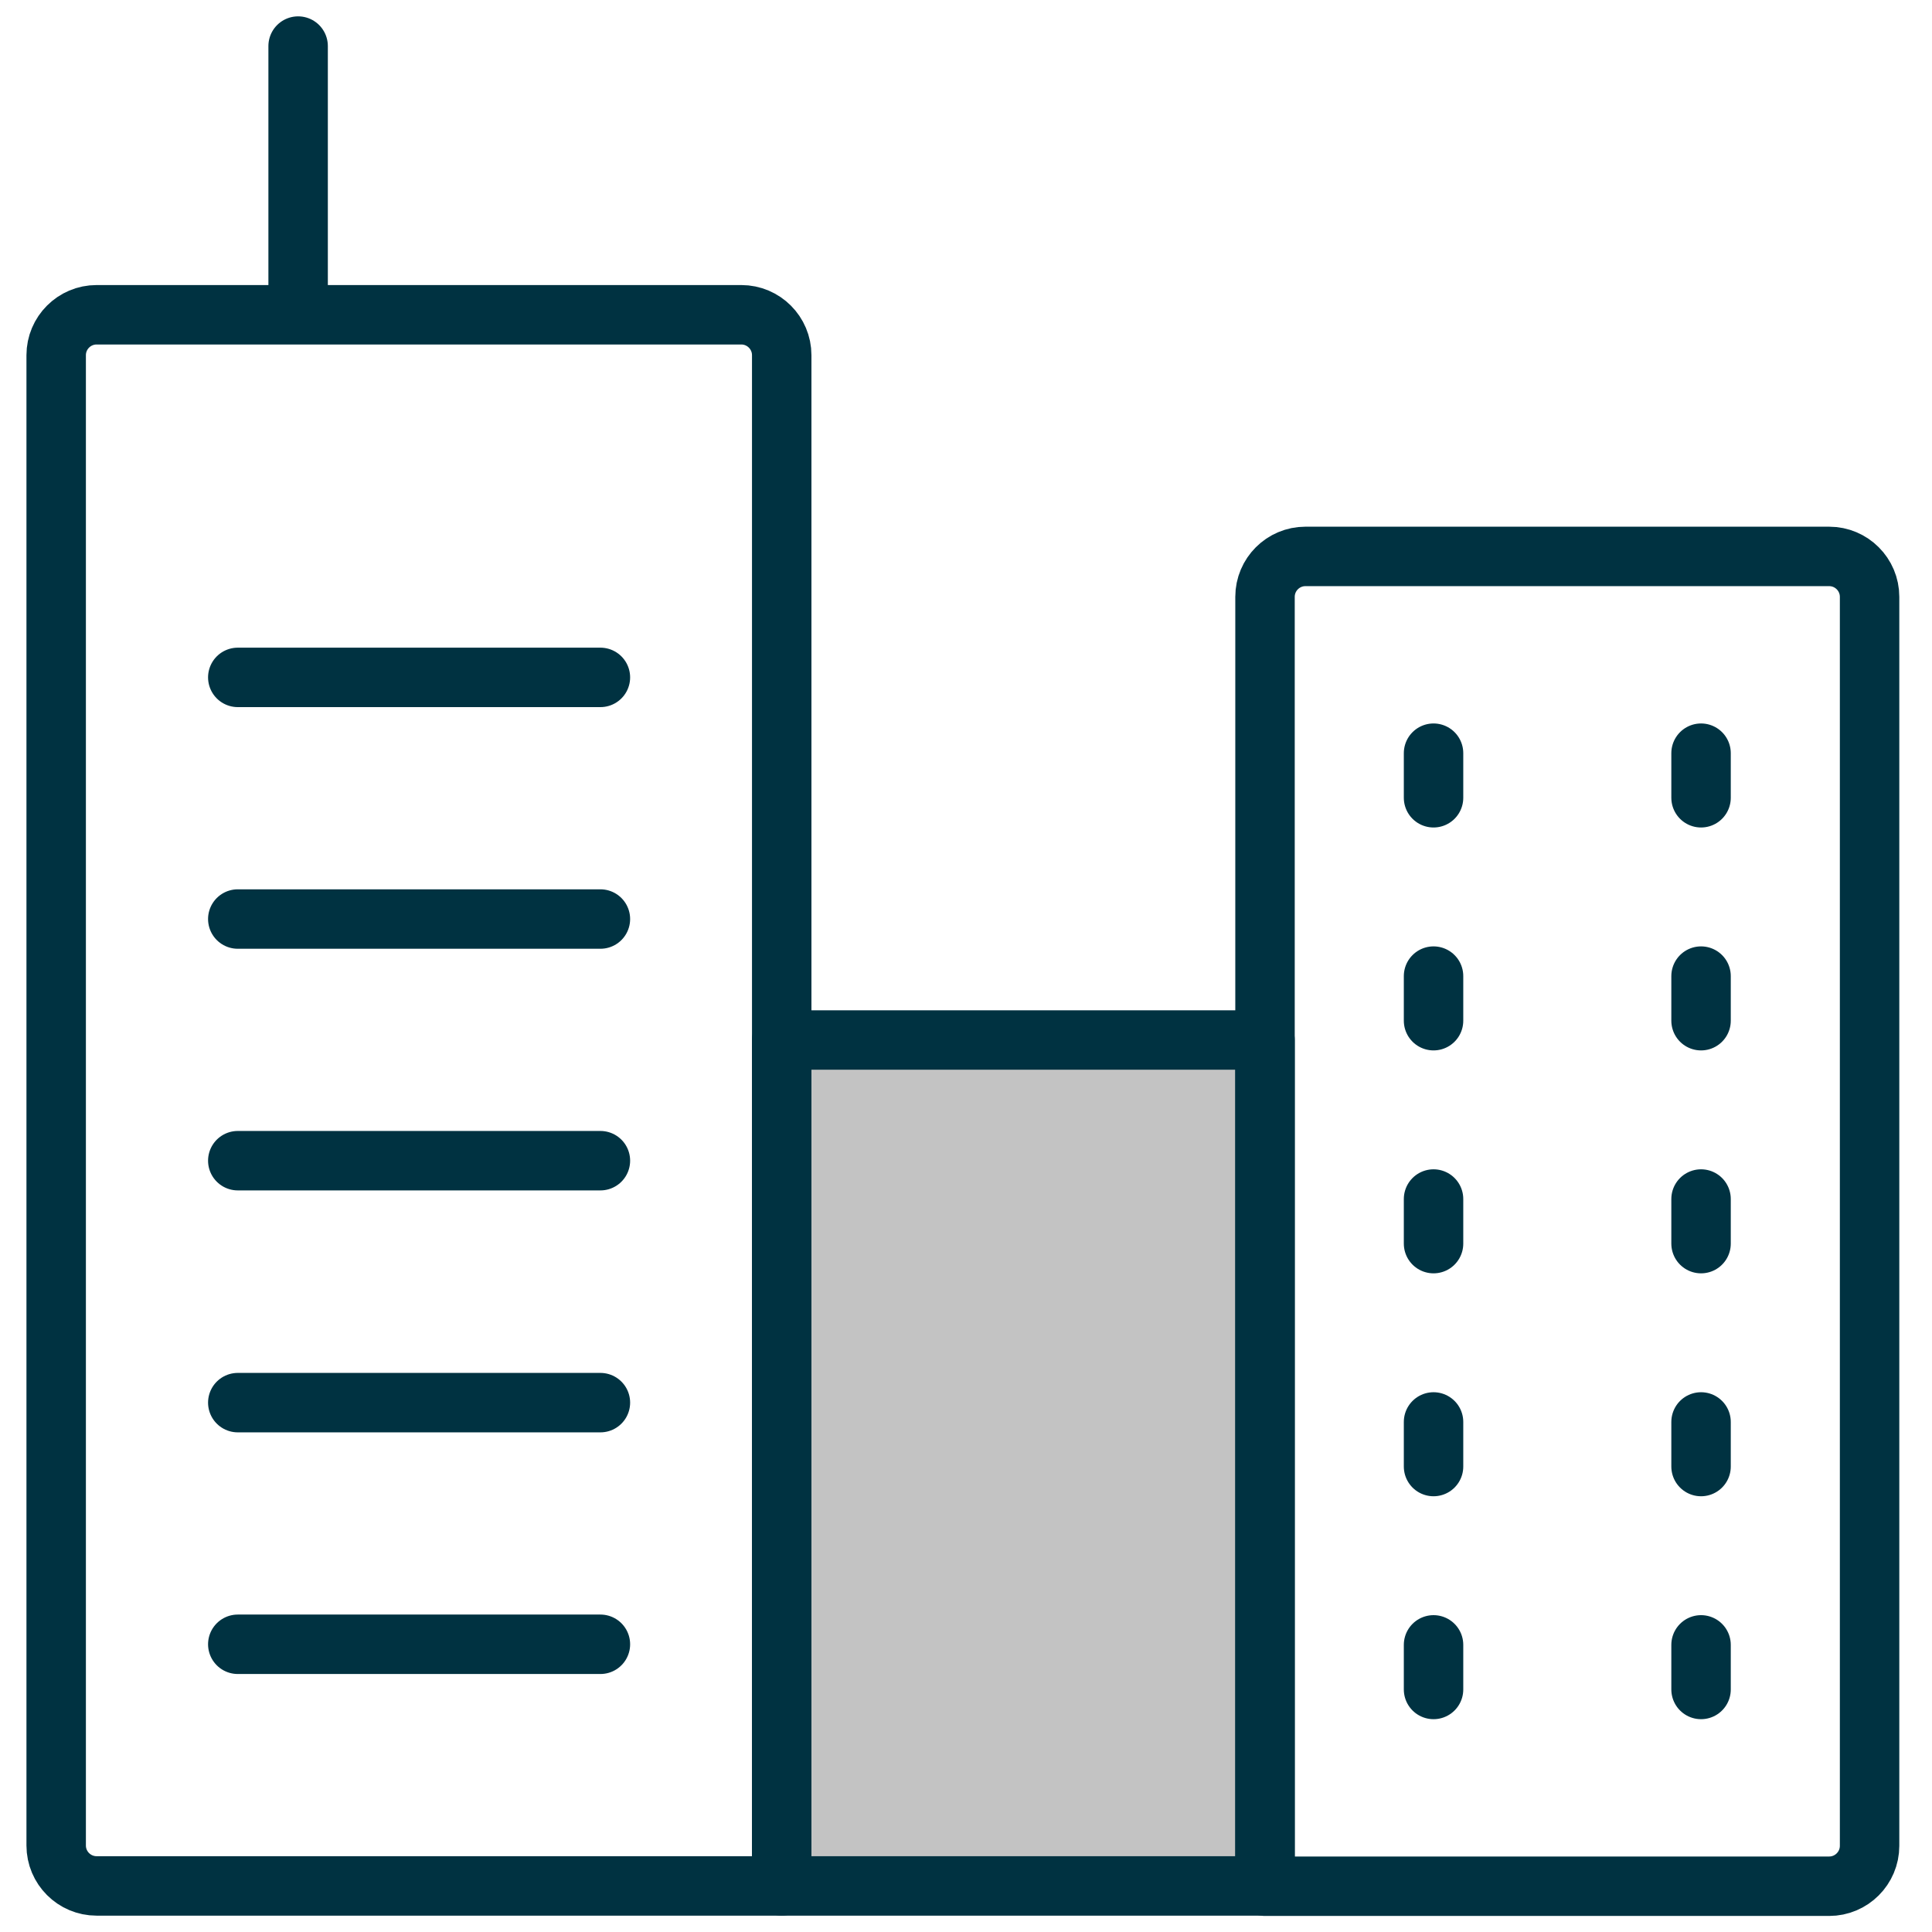
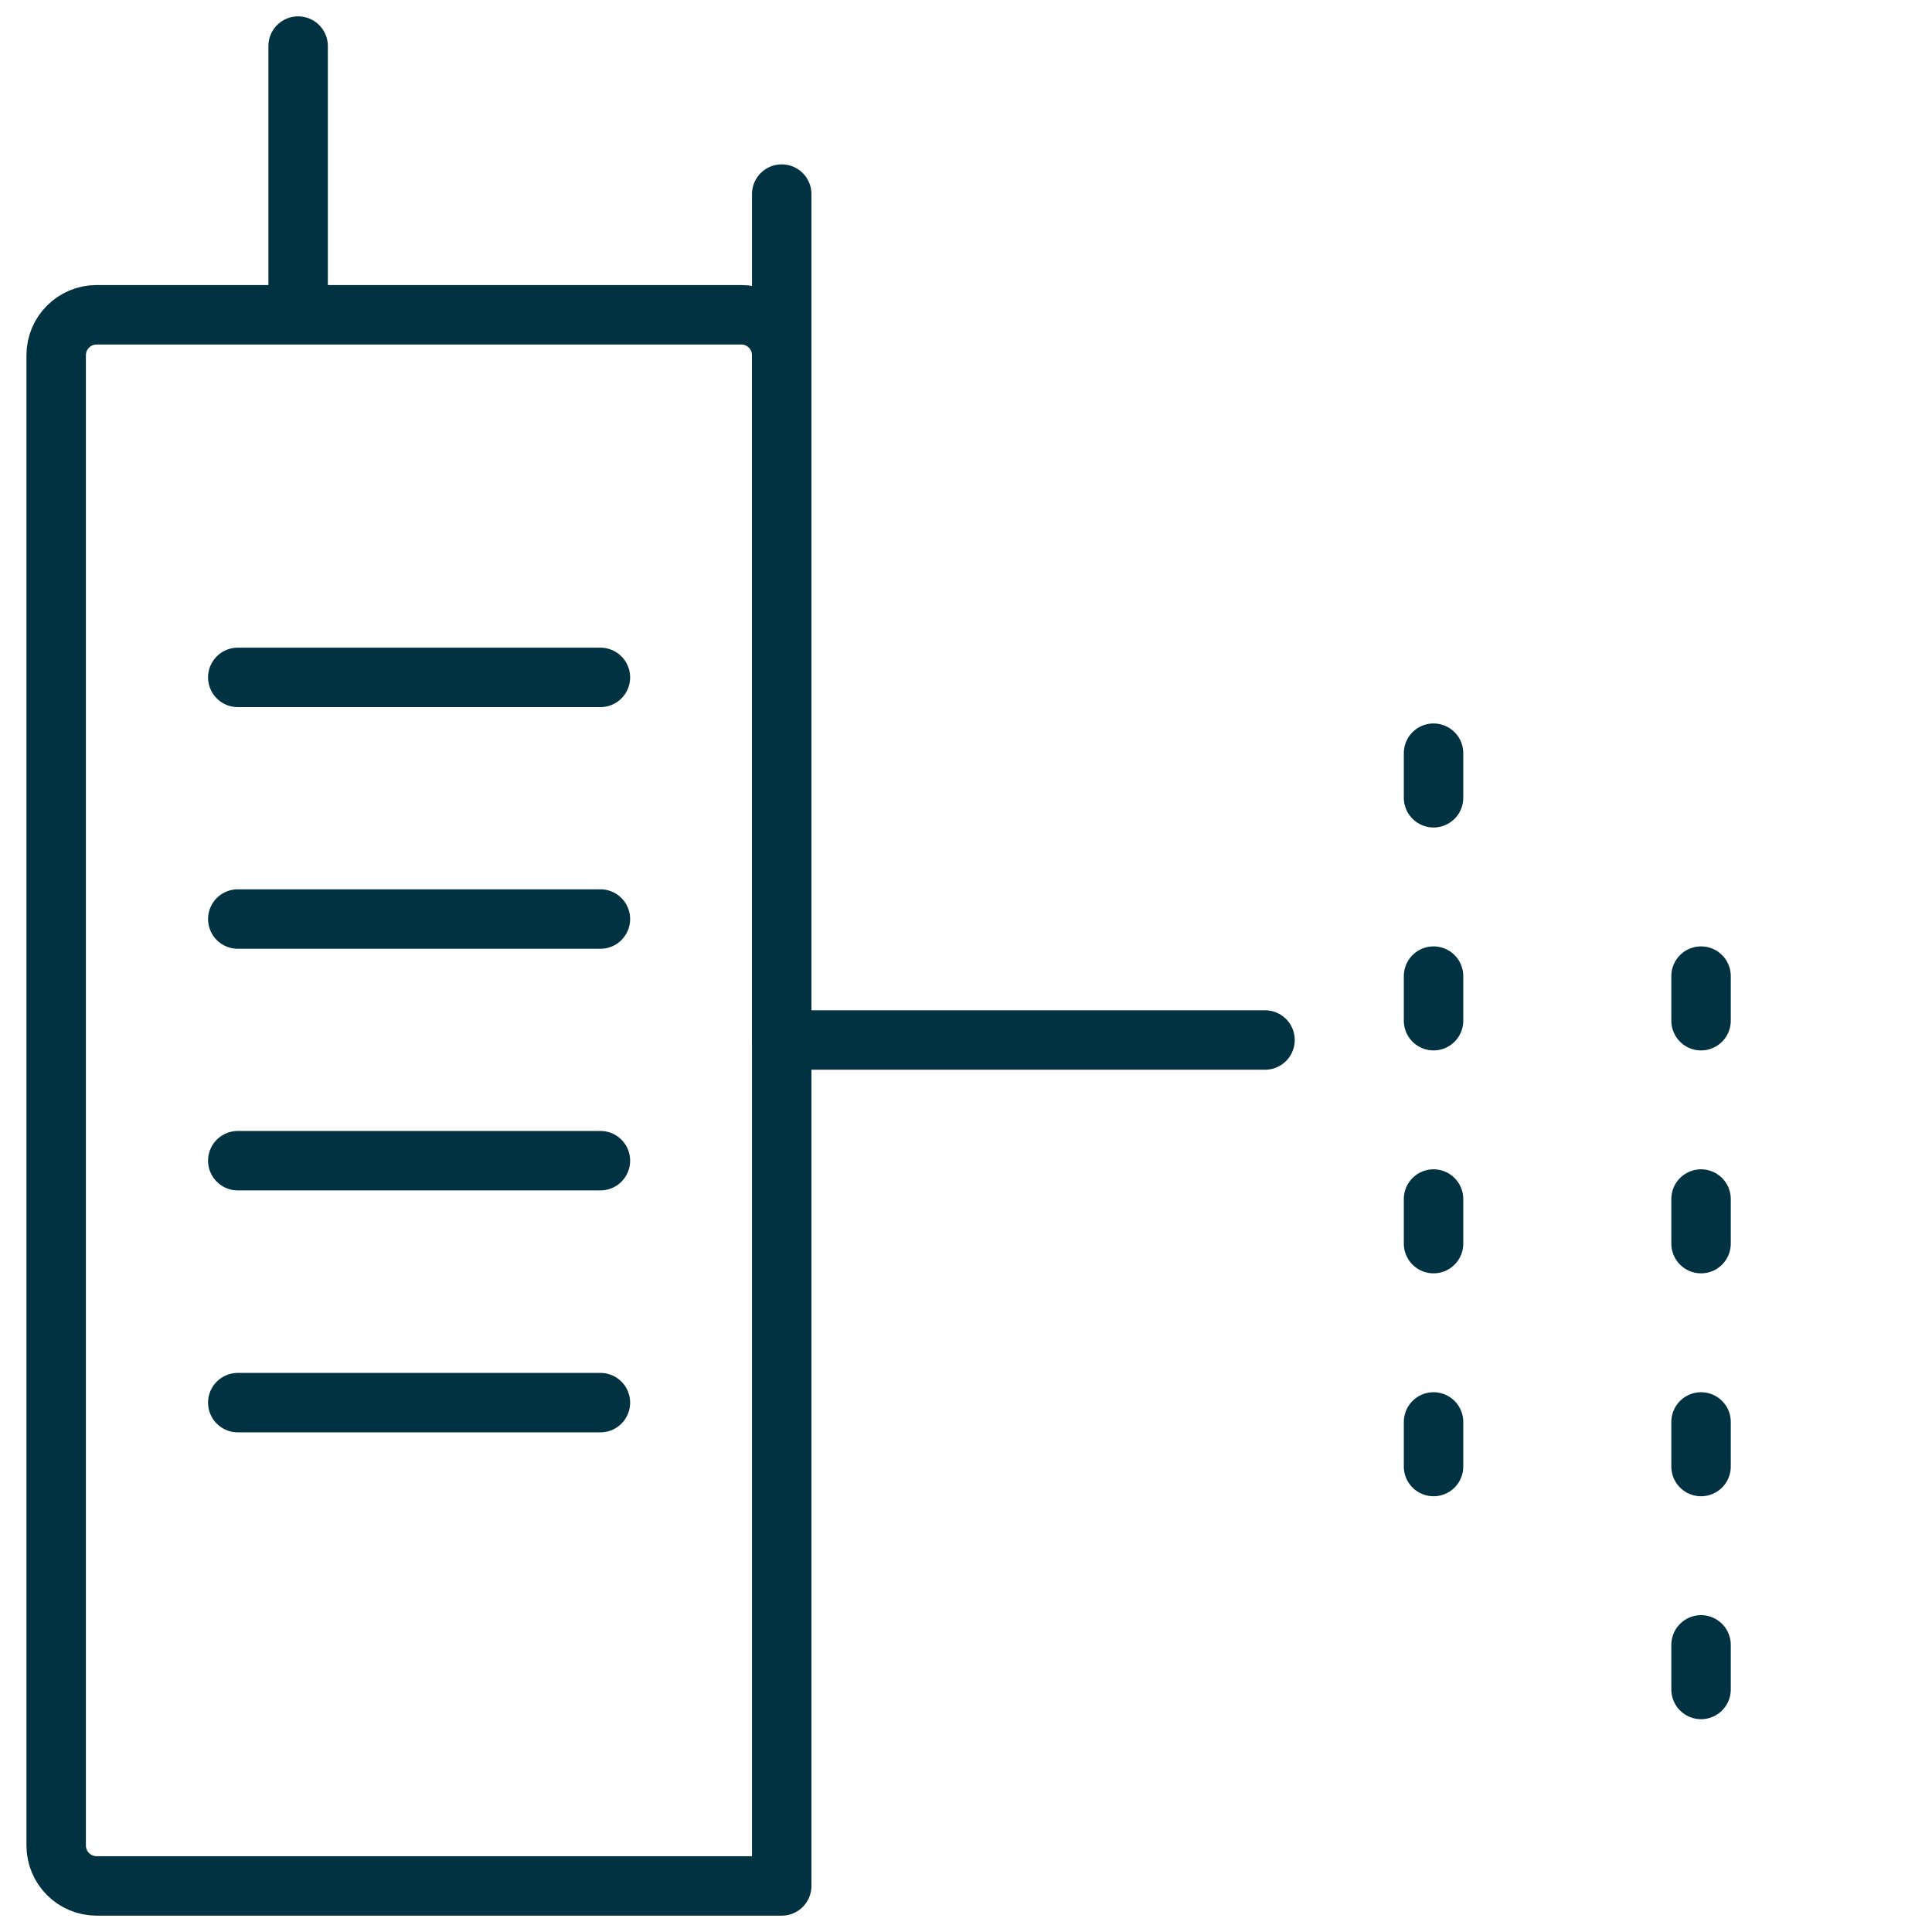
<svg xmlns="http://www.w3.org/2000/svg" id="Layer_1" data-name="Layer 1" viewBox="0 0 65 65">
  <defs>
    <style>
      .cls-1 {
        fill: none;
        stroke: #003241;
        stroke-linecap: round;
        stroke-linejoin: round;
        stroke-width: 2px;
      }

      .cls-2 {
        fill: #c3c3c3;
        stroke-width: 0px;
      }
    </style>
  </defs>
-   <path class="cls-2" d="m26.3,34.99h16.26v28.46h-16.26v-28.46Z" />
  <path class="cls-1" d="m8,39.05h12.2" />
  <path class="cls-1" d="m8,47.19h12.2" />
-   <path class="cls-1" d="m8,55.32h12.2" />
  <path class="cls-1" d="m8,22.79h12.2" />
  <path class="cls-1" d="m8,30.92h12.2" />
  <path class="cls-1" d="m3.25,10.59h21.69c.75,0,1.36.61,1.36,1.36v51.5H3.25c-.75,0-1.36-.61-1.36-1.36V11.95c0-.75.61-1.36,1.36-1.36Z" />
-   <path class="cls-1" d="m26.3,34.99h16.26v28.46h-16.26v-28.46Z" />
-   <path class="cls-1" d="m43.92,18.72h17.62c.75,0,1.36.61,1.36,1.36v42.02c0,.75-.61,1.36-1.36,1.36h-18.98V20.08c0-.75.61-1.36,1.36-1.36Z" />
+   <path class="cls-1" d="m26.3,34.99h16.26h-16.26v-28.46Z" />
  <path class="cls-1" d="m10.03,1.55v9" />
  <path class="cls-1" d="m48.23,25.34v1.5" />
-   <path class="cls-1" d="m57.23,25.34v1.5" />
  <path class="cls-1" d="m48.23,32.84v1.5" />
  <path class="cls-1" d="m57.23,32.84v1.5" />
  <path class="cls-1" d="m48.23,40.34v1.5" />
  <path class="cls-1" d="m57.23,40.34v1.5" />
  <path class="cls-1" d="m48.23,47.84v1.5" />
  <path class="cls-1" d="m57.23,47.84v1.5" />
-   <path class="cls-1" d="m48.23,55.34v1.5" />
  <path class="cls-1" d="m57.23,55.34v1.5" />
</svg>